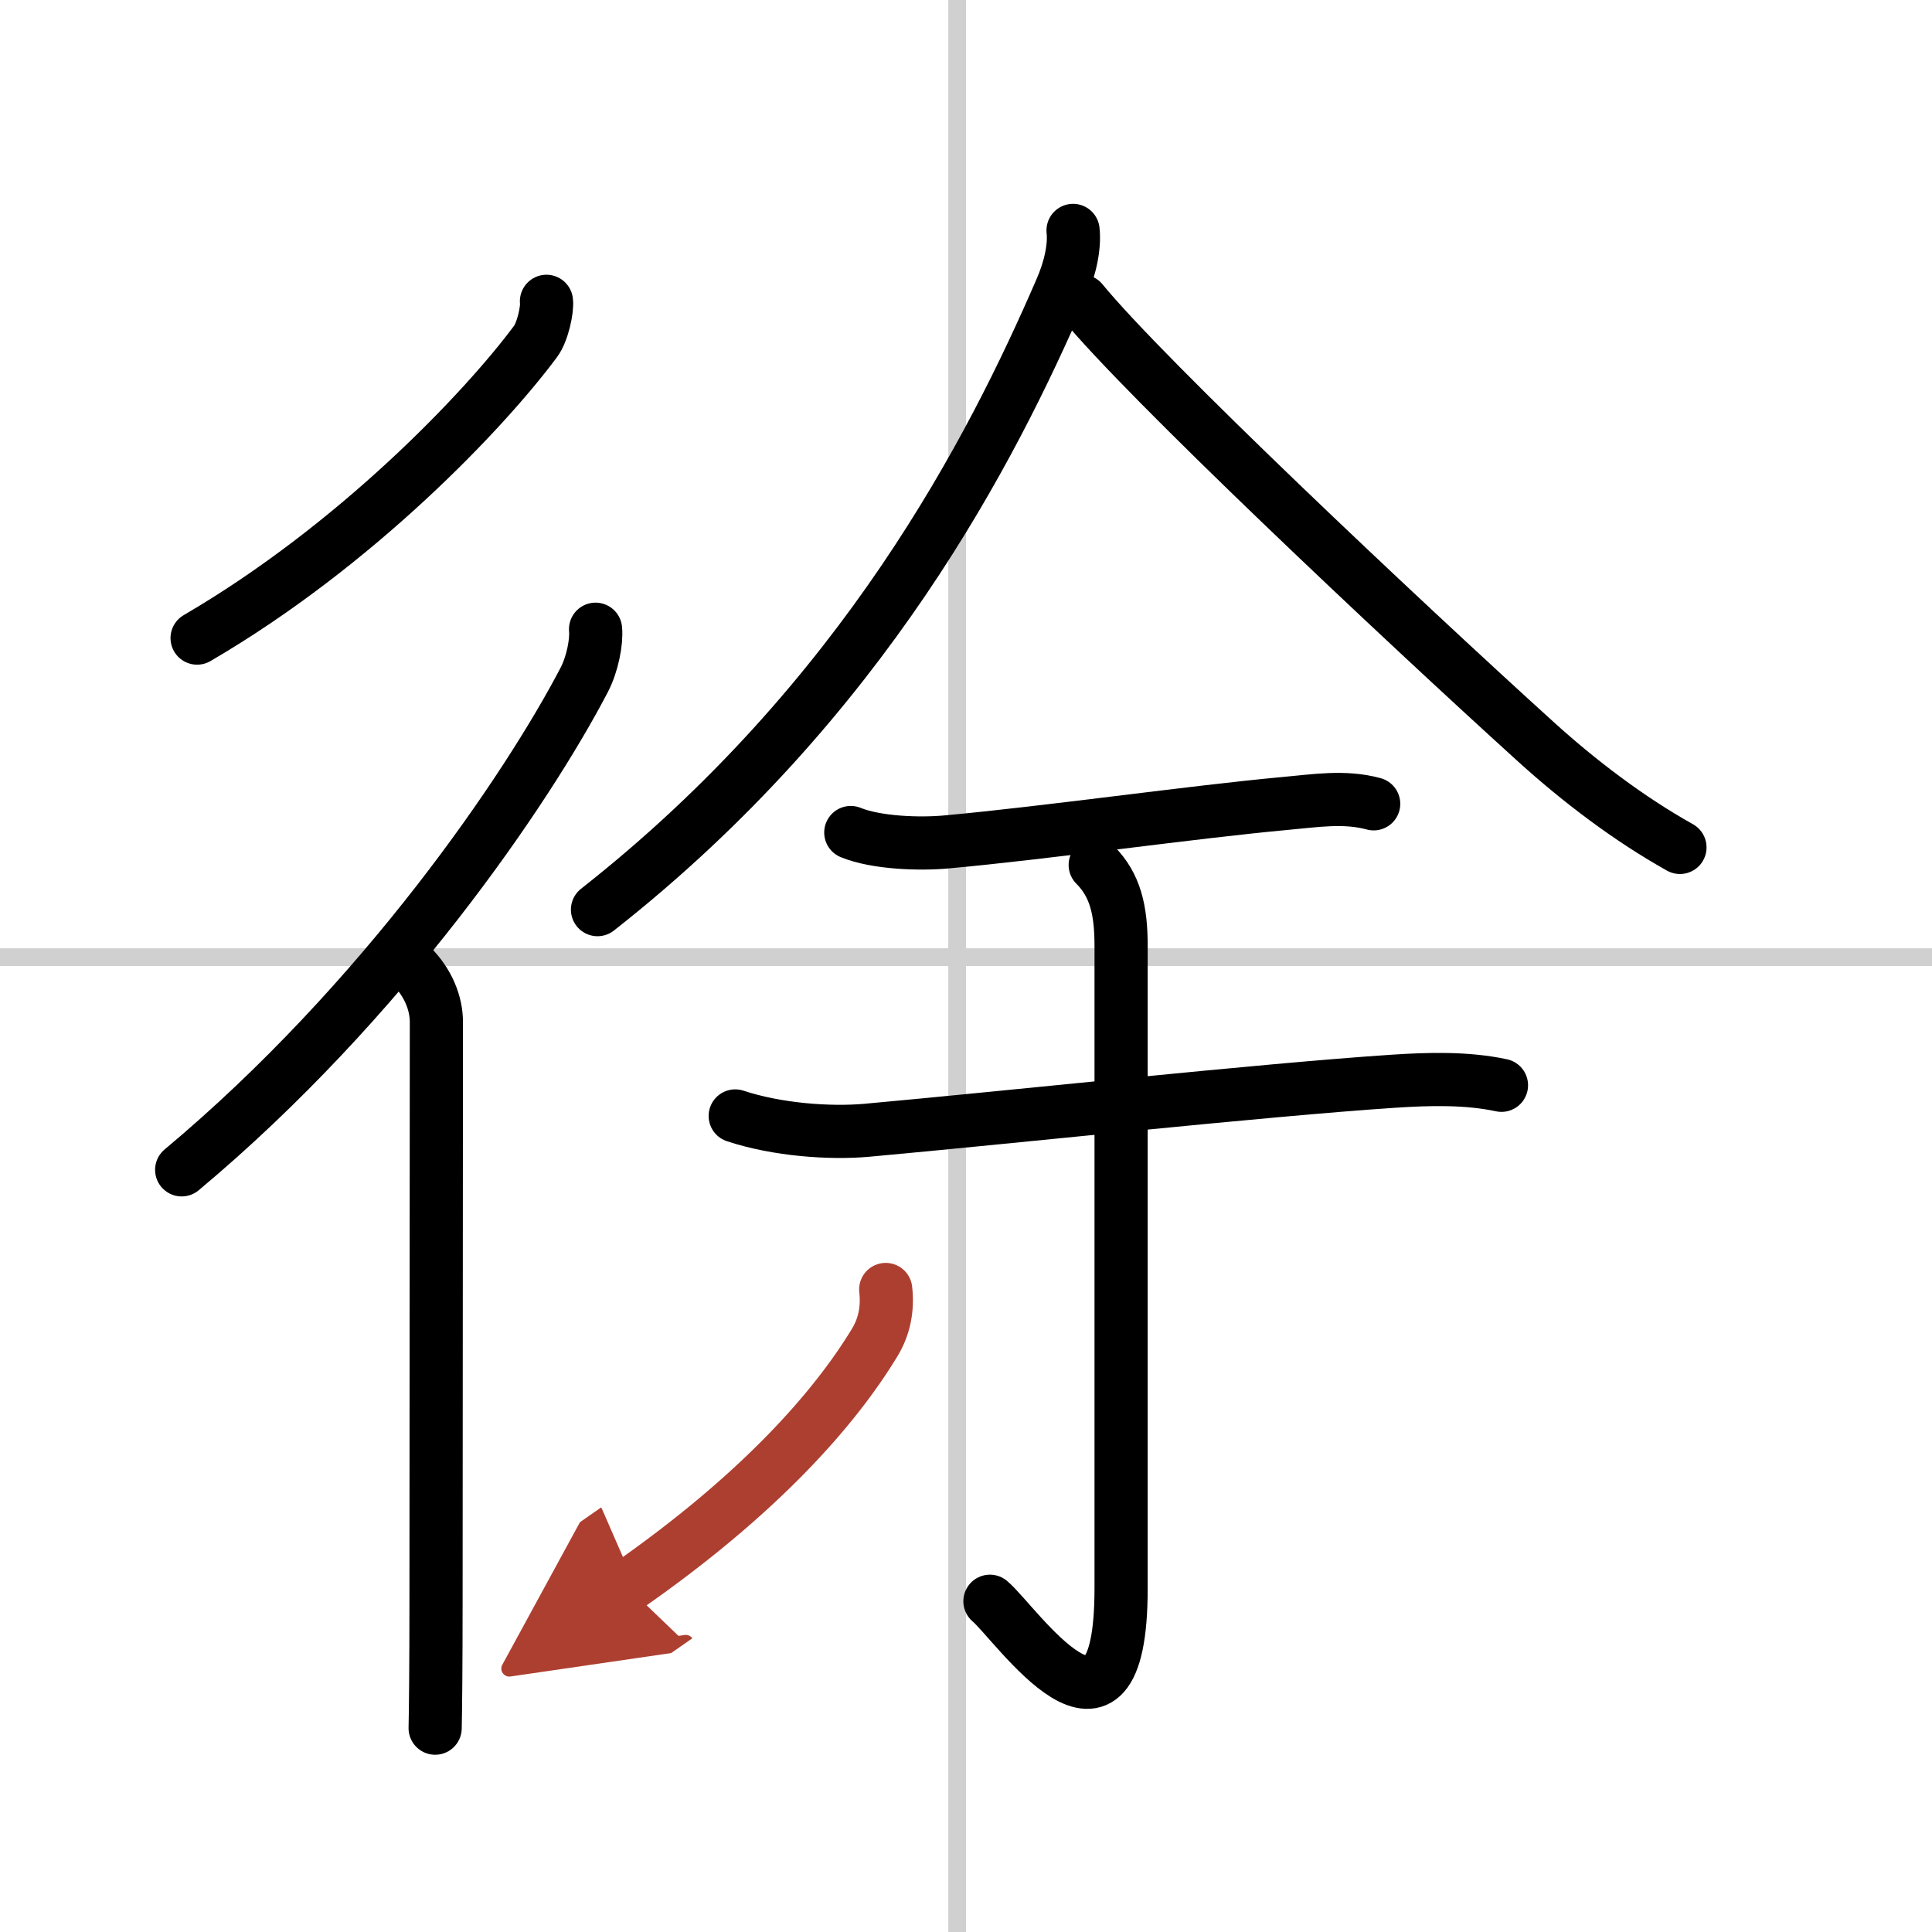
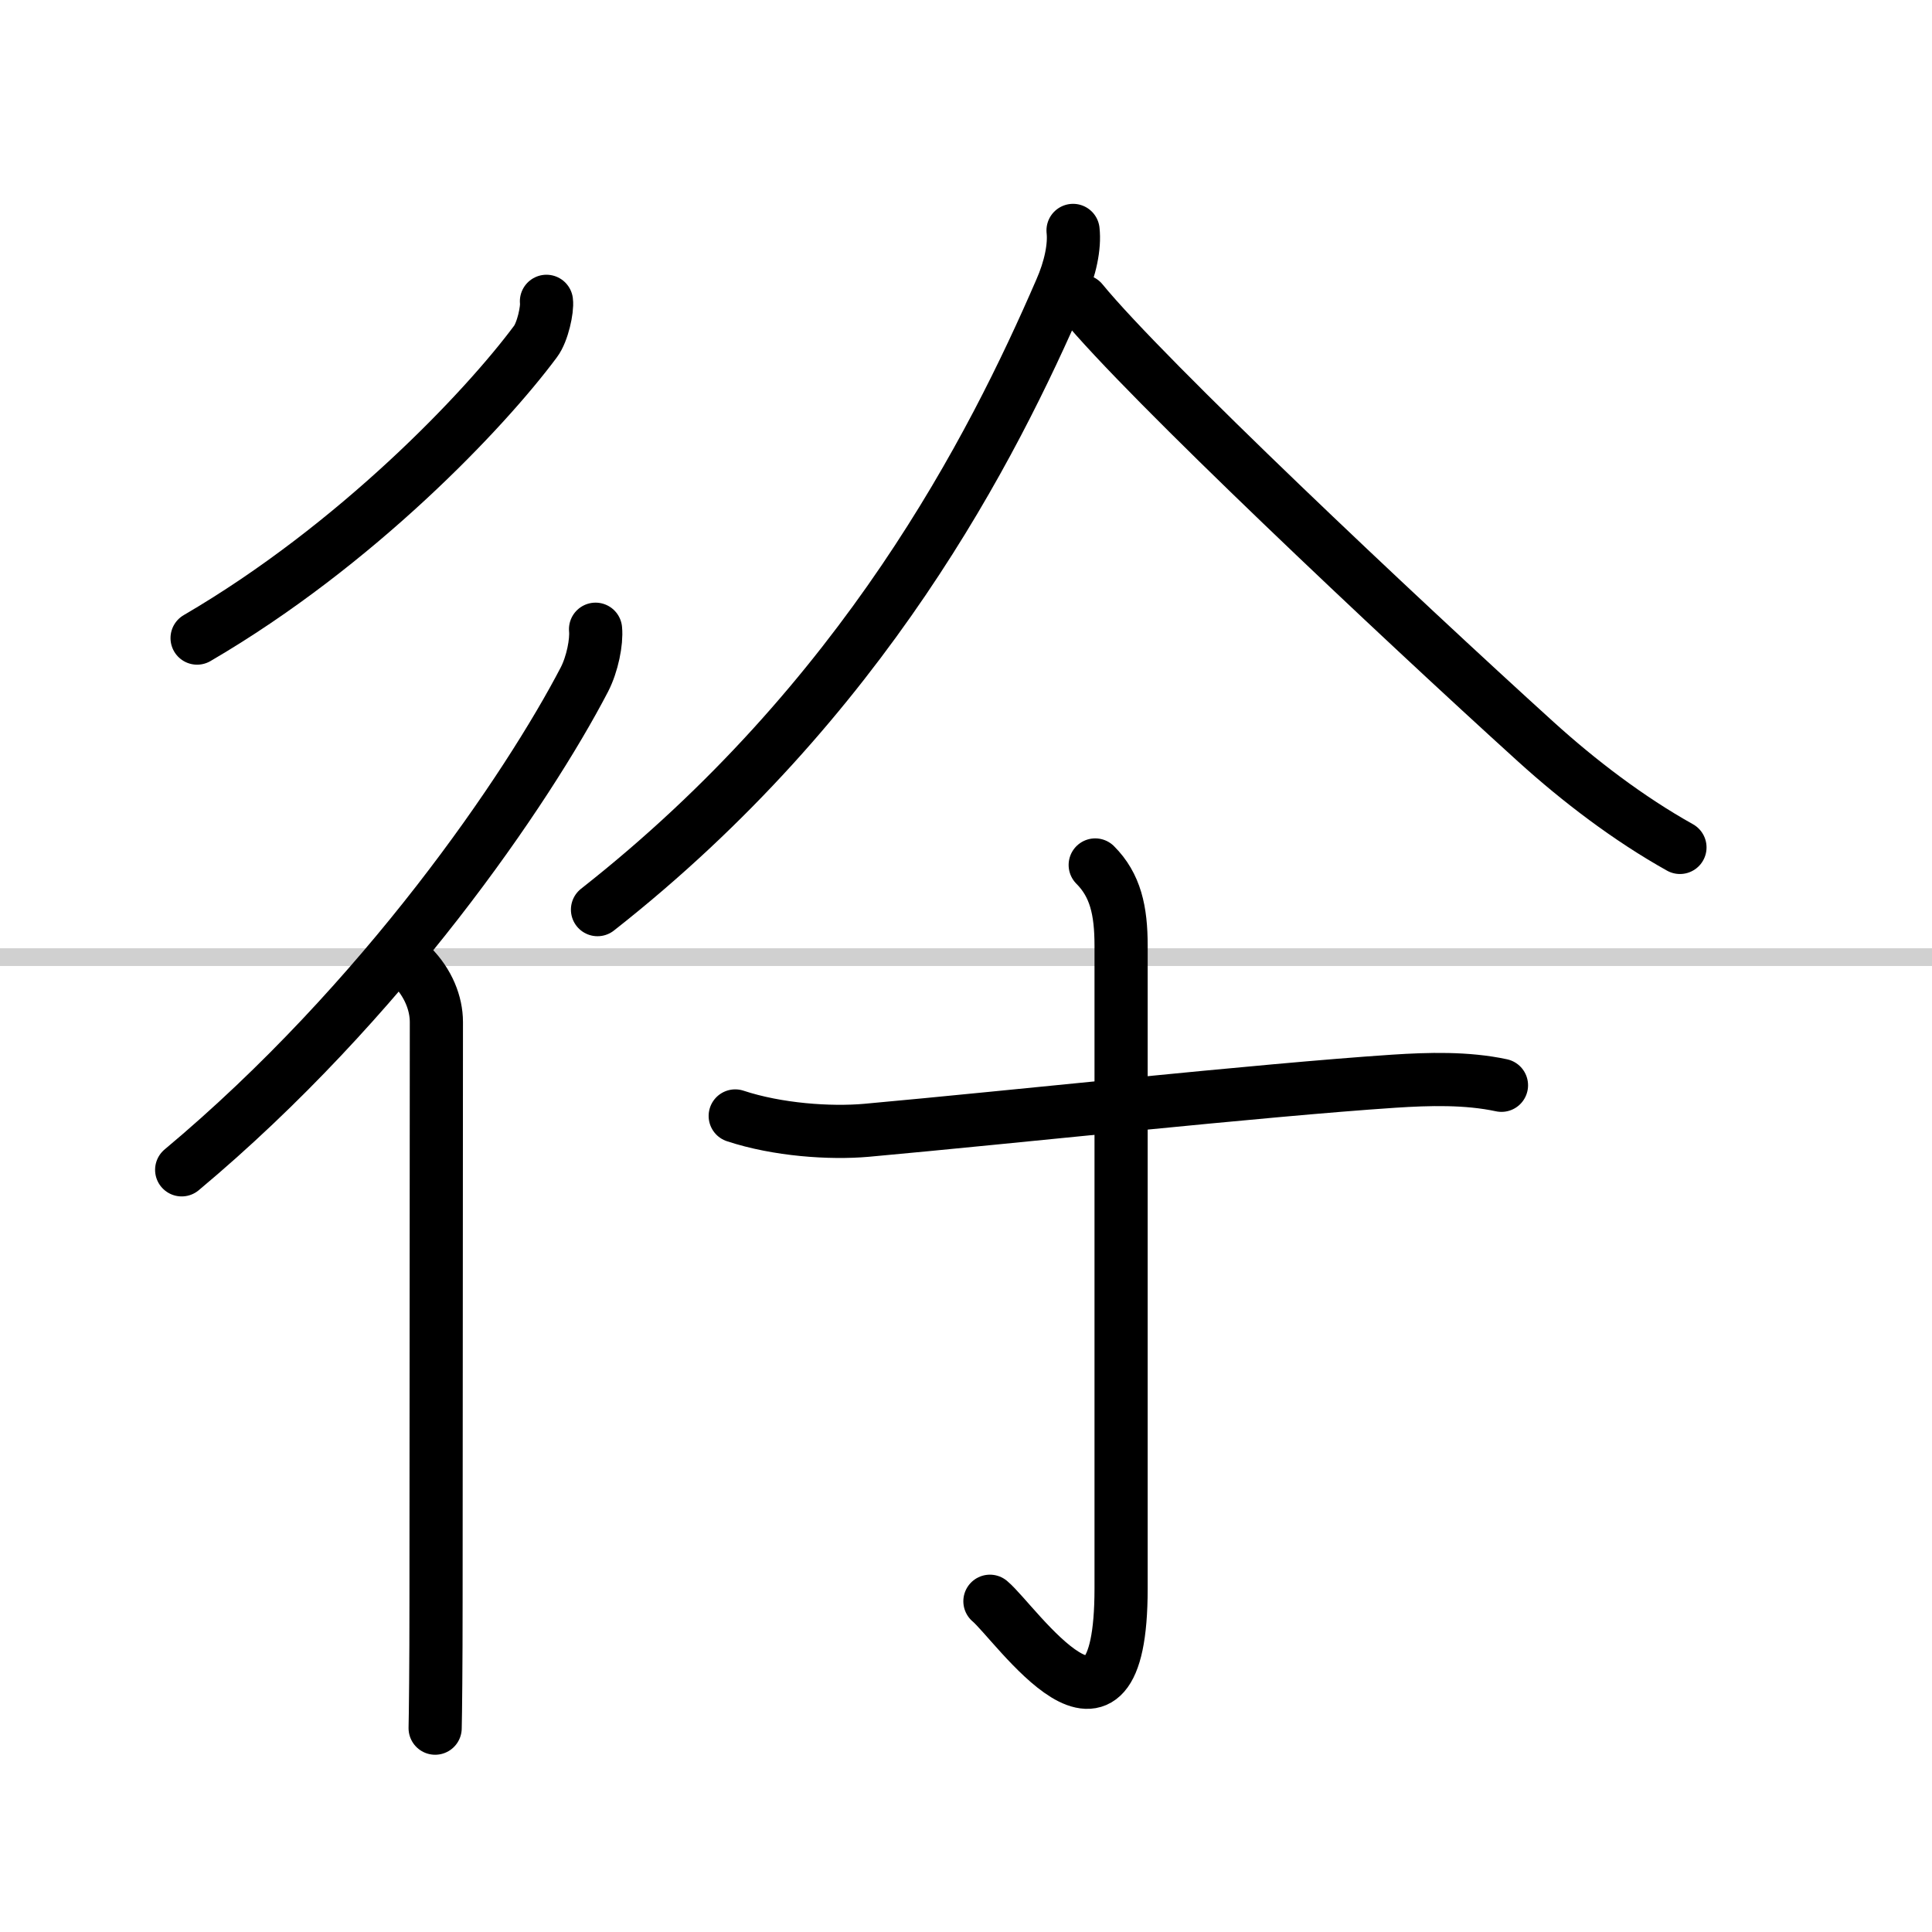
<svg xmlns="http://www.w3.org/2000/svg" width="400" height="400" viewBox="0 0 109 109">
  <defs>
    <marker id="a" markerWidth="4" orient="auto" refX="1" refY="5" viewBox="0 0 10 10">
-       <polyline points="0 0 10 5 0 10 1 5" fill="#ad3f31" stroke="#ad3f31" />
-     </marker>
+       </marker>
  </defs>
  <g fill="none" stroke="#000" stroke-linecap="round" stroke-linejoin="round" stroke-width="3">
    <rect width="100%" height="100%" fill="#fff" stroke="#fff" />
-     <line x1="54" x2="54" y2="109" stroke="#d0d0d0" stroke-width="1" />
    <line x2="109" y1="54" y2="54" stroke="#d0d0d0" stroke-width="1" />
    <path d="M30.83,17c0.06,0.44-0.21,1.73-0.62,2.27C27.36,23.11,20.12,30.75,11.12,36" />
    <path d="M33.6,35.5c0.07,0.71-0.18,1.97-0.63,2.84C29.78,44.47,21.62,56.5,10.25,66" />
    <path d="m23.22 54.5c0.95 0.95 1.4 2.12 1.4 3.16 0 4.22-0.02 26.09-0.02 32.59 0 3.72-0.03 6.47-0.05 7.25" />
    <path d="M60.54,13c0.1,0.9-0.15,2.14-0.7,3.38C56,25.25,48.75,39.5,33.71,51.32" />
    <path d="m61.04 16.99c3.61 4.41 17.88 17.85 25.61 24.86 2.45 2.22 5.25 4.35 8.13 5.96" />
-     <path d="m48 46.97c1.44 0.59 3.89 0.67 5.4 0.53 5.61-0.51 13.88-1.69 19.1-2.17 1.68-0.15 3.35-0.43 5 0.02" />
    <path d="m41.48 62.96c2.39 0.79 5.35 0.99 7.4 0.81 8.29-0.75 22.23-2.27 29.75-2.77 1.98-0.13 4.12-0.19 6.08 0.23" />
    <path d="m61.79 48.8c1.14 1.14 1.46 2.57 1.46 4.55v36.27c0 10.8-5.96 1.92-7.4 0.72" />
-     <path d="m49.97 72.75c0.12 1.05-0.06 2.07-0.62 2.99-2.26 3.73-6.49 8.56-13.97 13.77" marker-end="url(#a)" stroke="#ad3f31" />
  </g>
</svg>